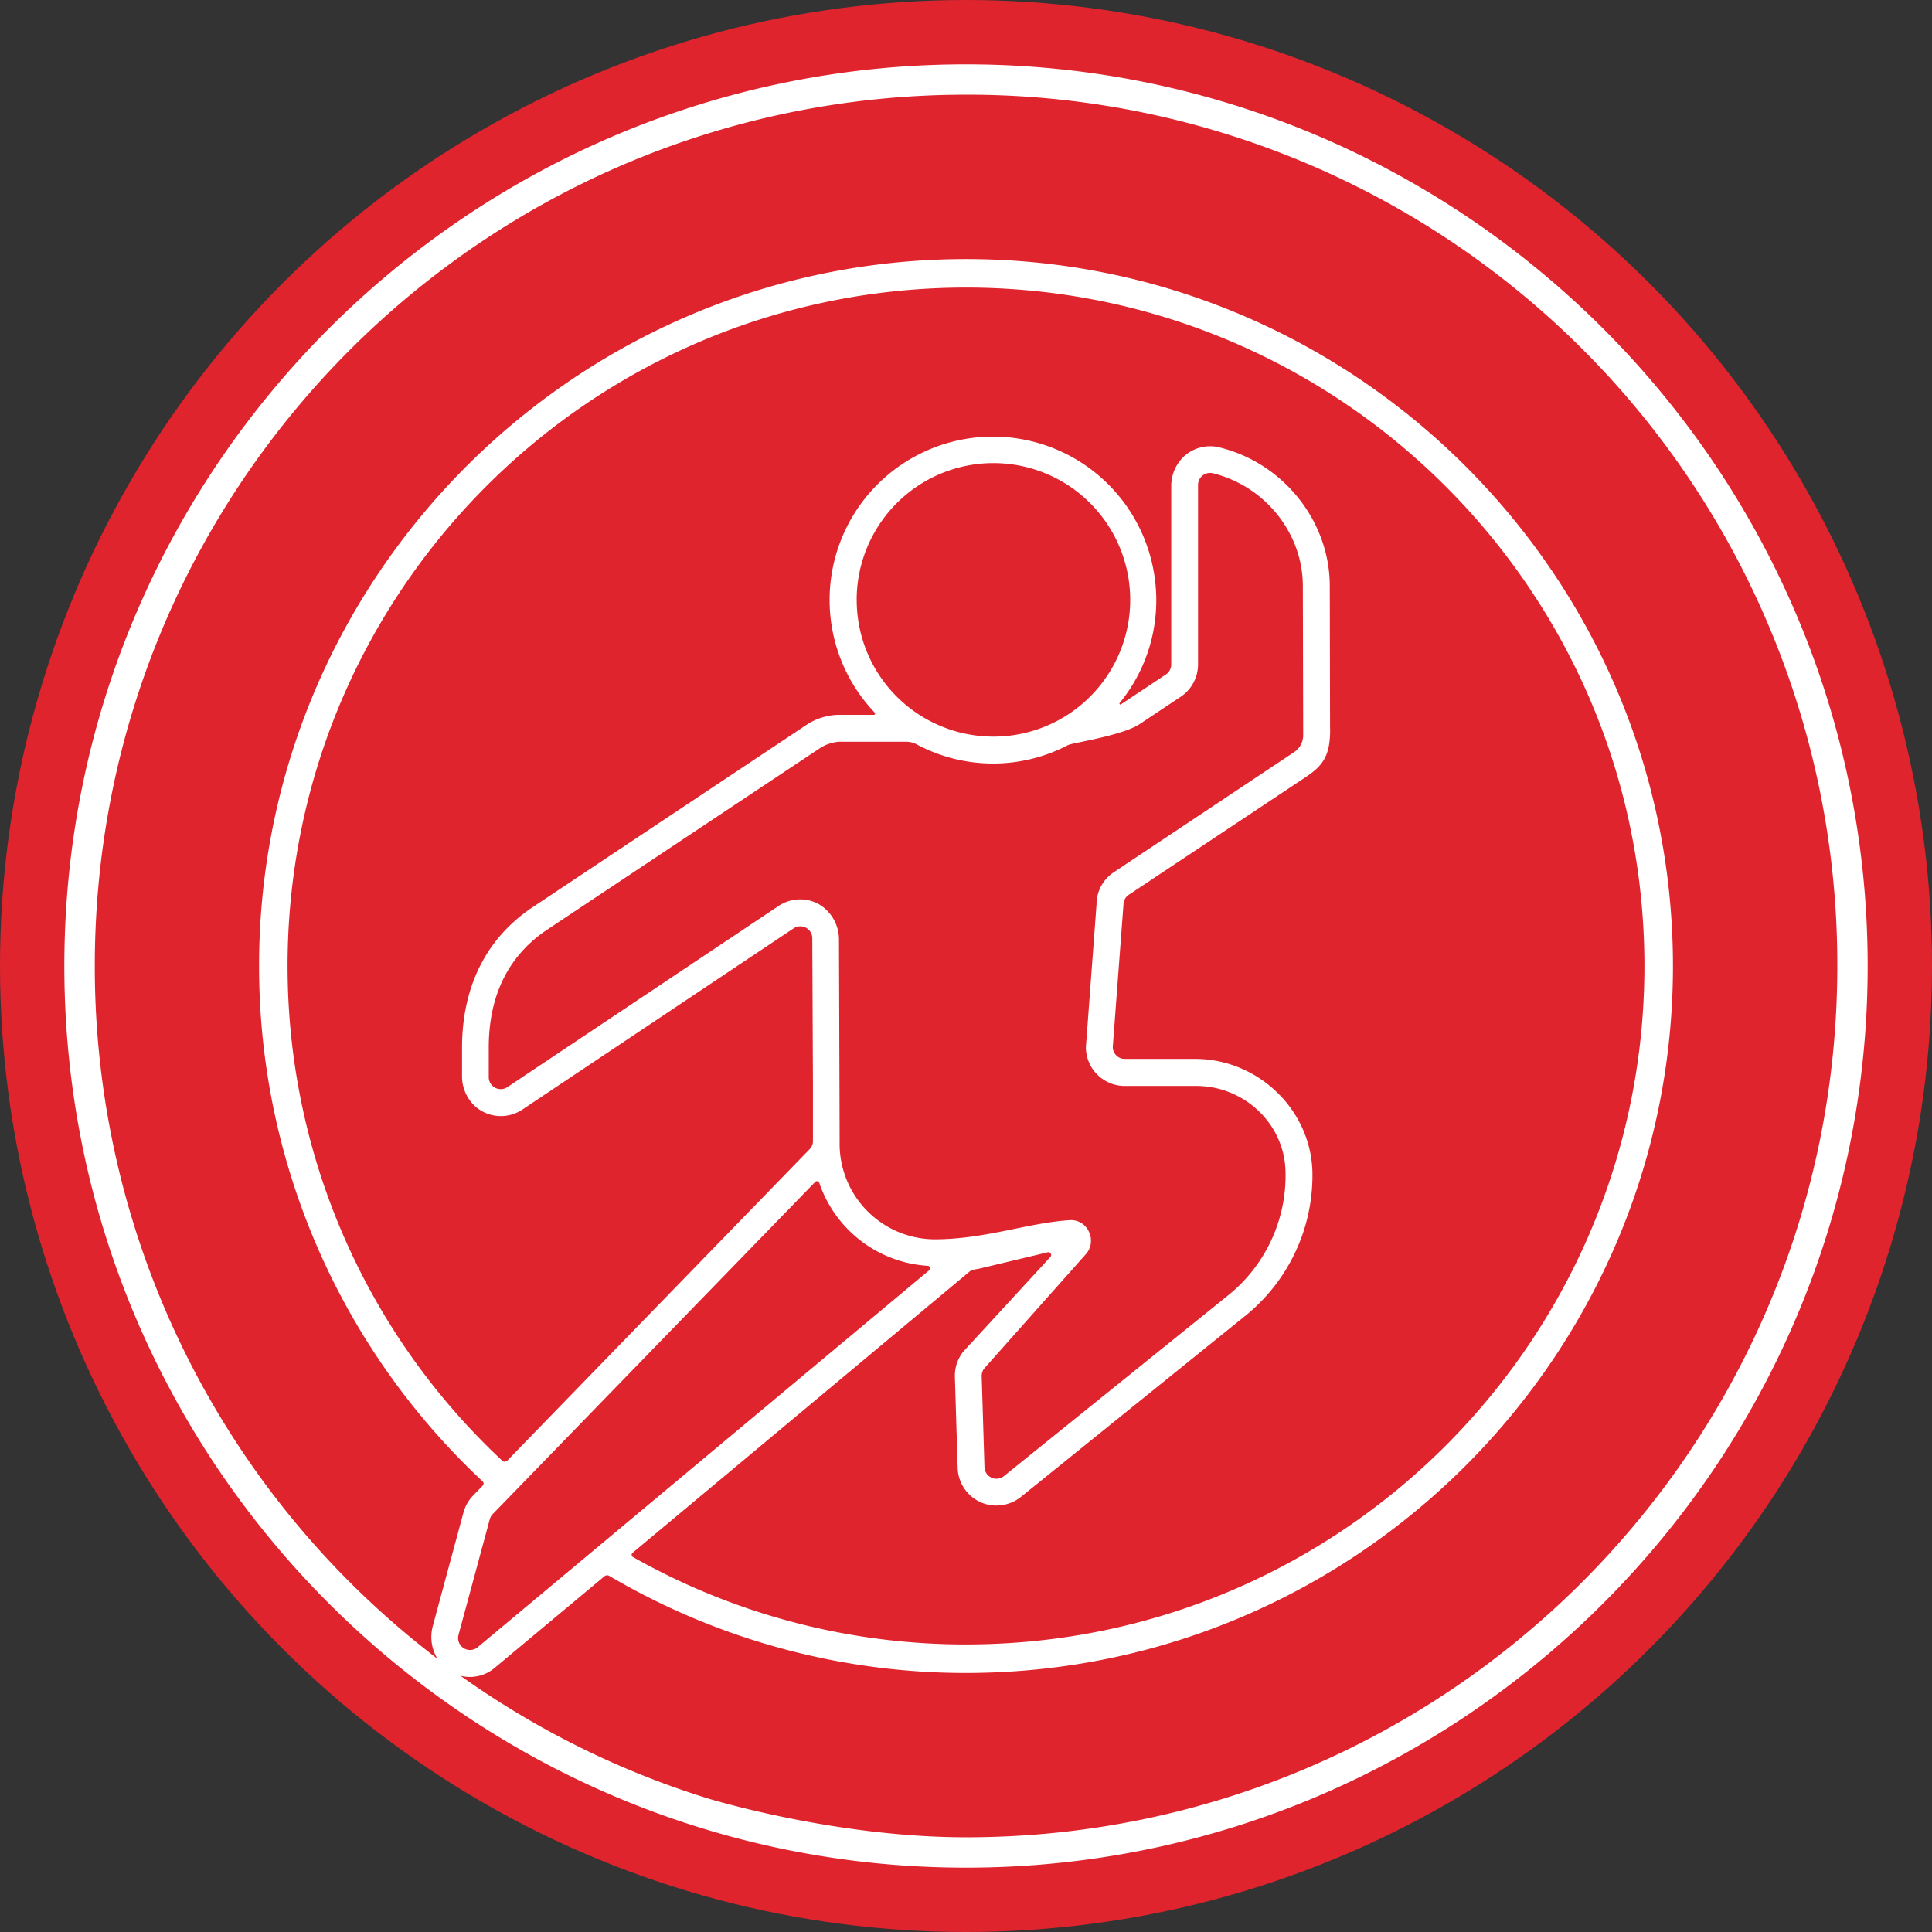
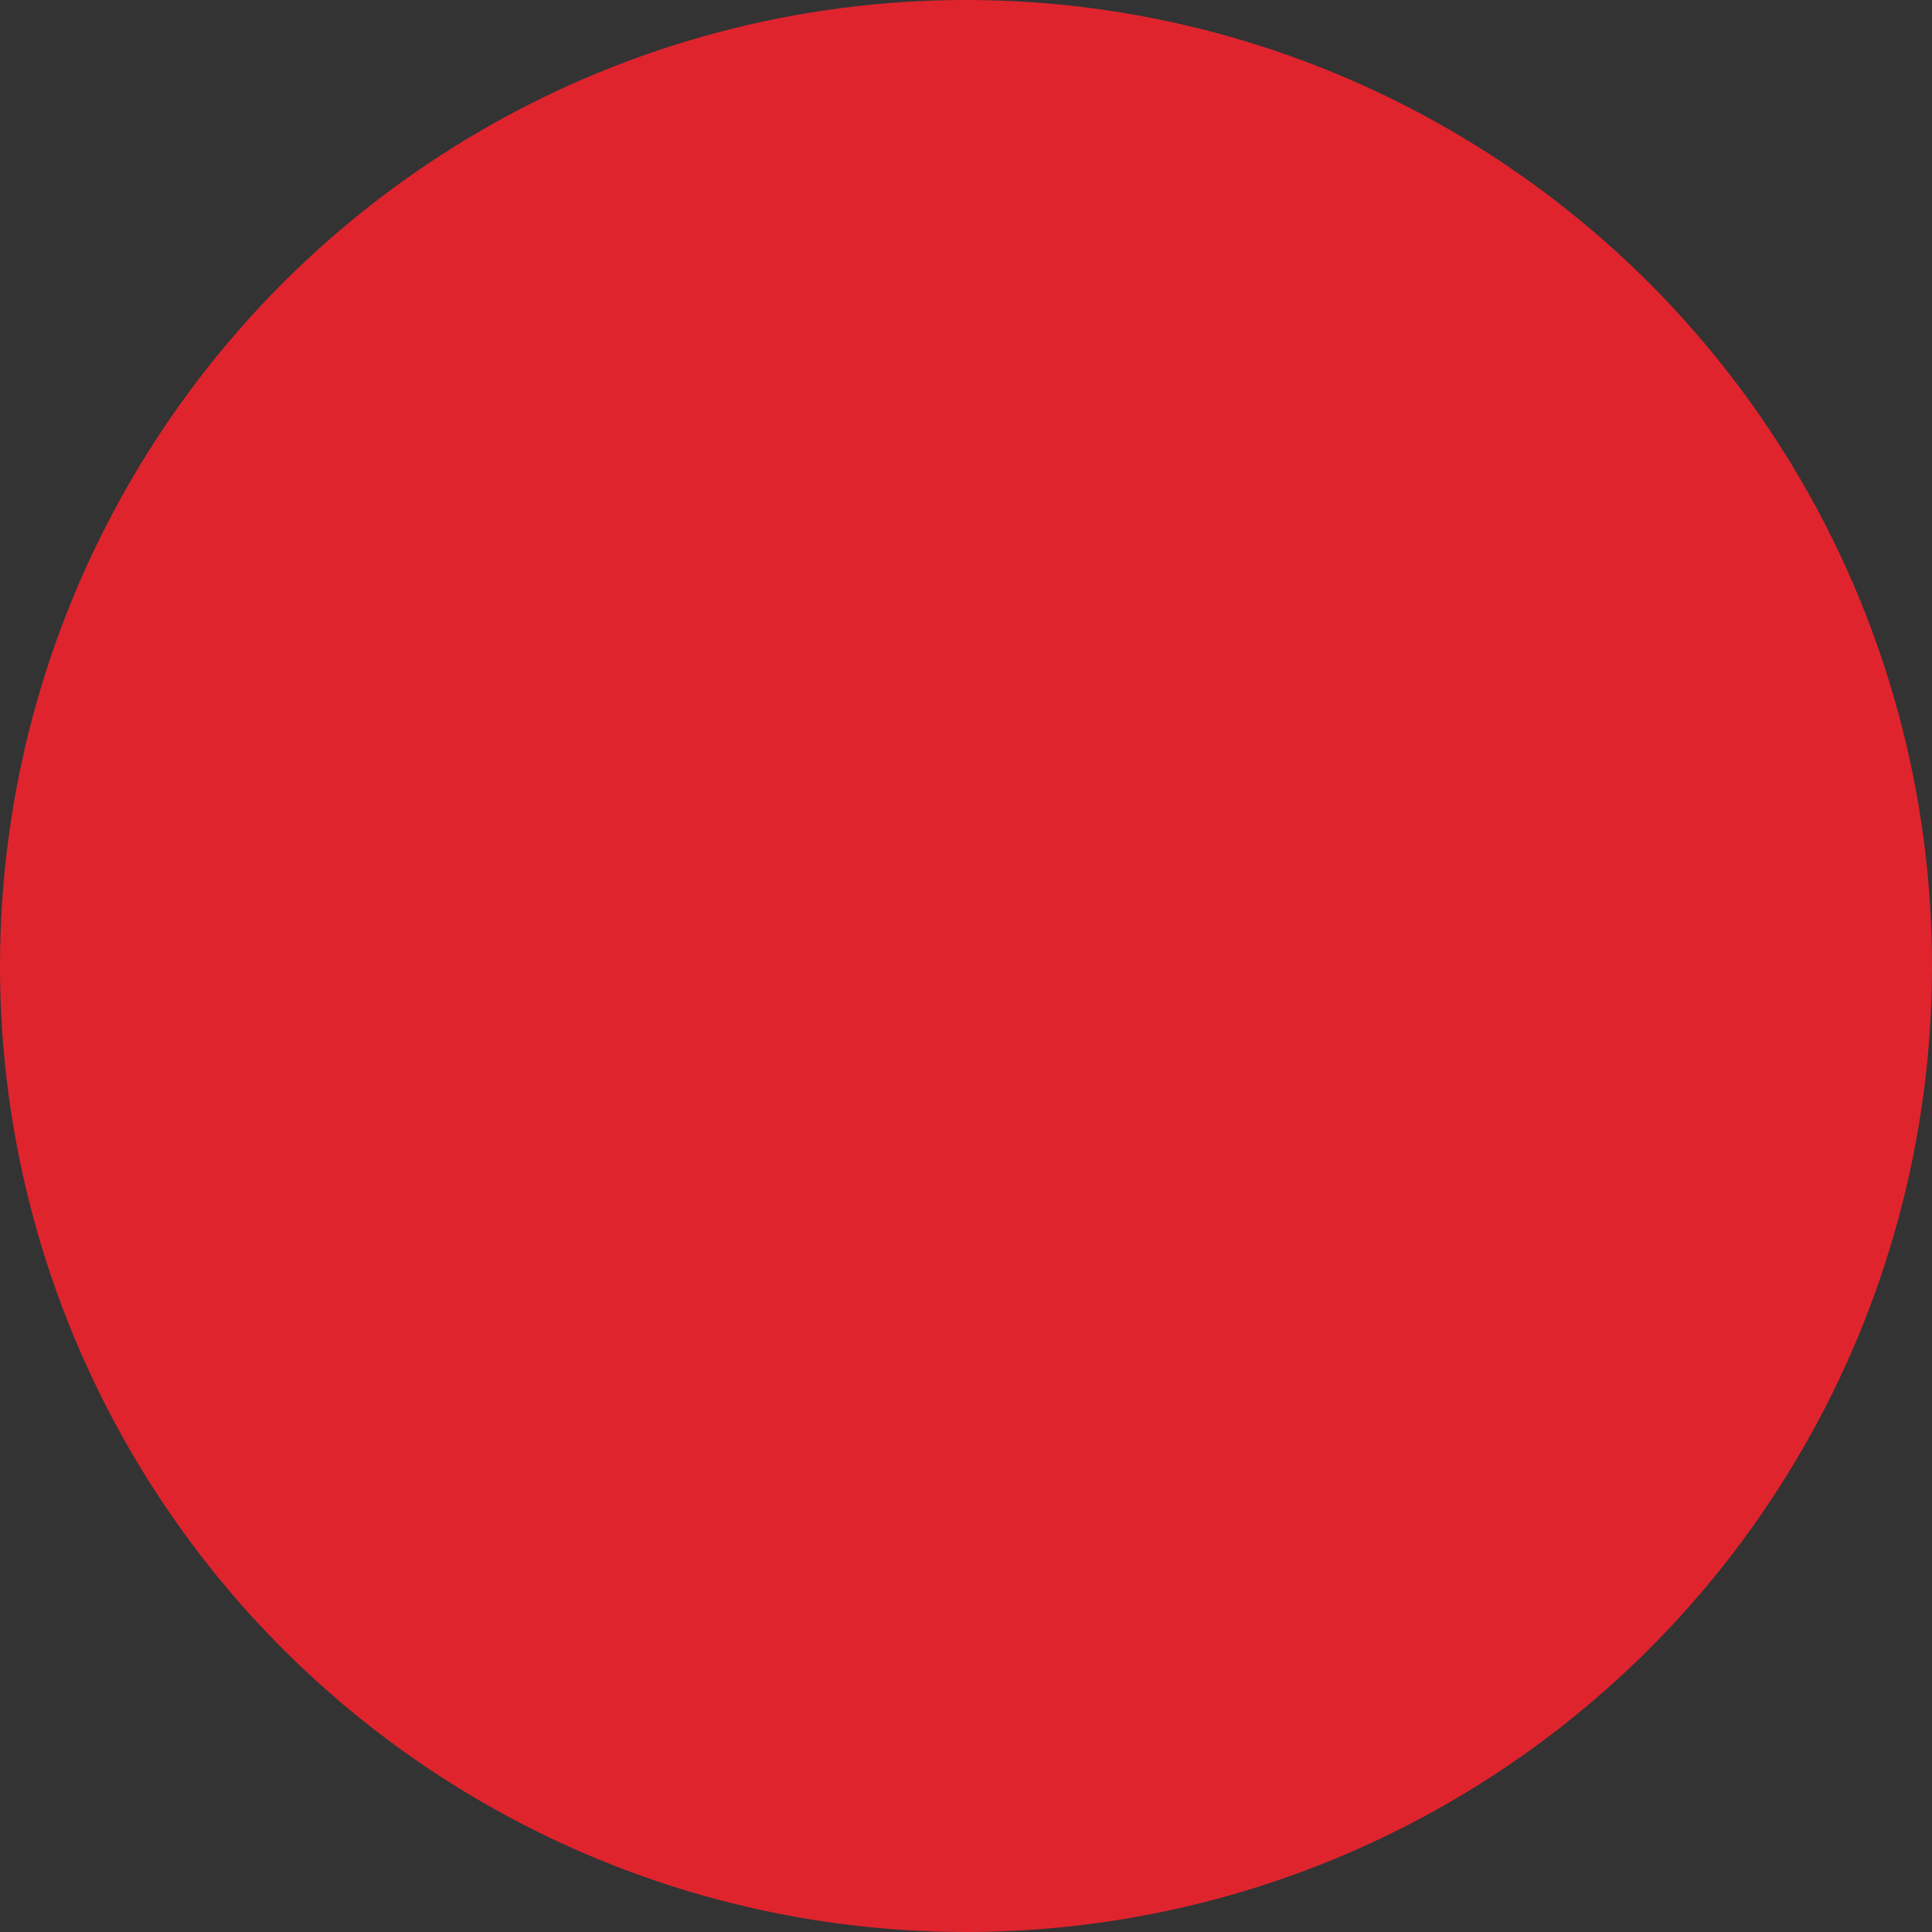
<svg xmlns="http://www.w3.org/2000/svg" viewBox="0 0 603.34 603.34">
  <rect x="0" y="0" width="603.34" height="603.34" fill="#333333" stroke="none" />
  <defs>
    <style>.cls-1{fill:#df242e;}.cls-2{fill:#fff;}</style>
  </defs>
  <title>Ресурс 7</title>
  <g id="Слой_2" data-name="Слой 2">
    <g id="DESIGNED_BY_FREEPIK" data-name="DESIGNED BY FREEPIK">
      <circle class="cls-1" cx="301.67" cy="301.67" r="301.67" />
-       <path class="cls-2" d="M301.67,583.25c155.26,0,281.58-126.32,281.58-281.58S456.93,20.09,301.67,20.09,20.09,146.41,20.09,301.67,146.41,583.25,301.67,583.25ZM89.82,304.18c-1.38-117,92.34-213,209.34-214.36s213,92.46,214.36,209.35-92.34,213-209.34,214.35a210.88,210.88,0,0,1-106.52-27.28.81.81,0,0,1-.11-1.32L302.78,397.1c.53-.44,1.11-.58,3-.91l21.48-5.13a.88.88,0,0,1,.8,1.43L300.8,422.12a12.13,12.13,0,0,0-2.6,7.88l.87,28.41a12.11,12.11,0,0,0,9.42,11.46,12.35,12.35,0,0,0,10.56-2.59L388.79,411a56.35,56.35,0,0,0,21.07-44.14c0-19.9-16.75-36.18-36.66-36.18h-22A3.74,3.74,0,0,1,347.5,327l3.34-44.46a3.75,3.75,0,0,1,1.67-3.11l55.63-37c4.84-3.35,7.49-6.32,7.22-15.64,0,0-.09-43.55-.09-43.57.1-20.34-14.43-38.64-34.54-43.52A12.05,12.05,0,0,0,369.26,143a12.73,12.73,0,0,0-3.5,9v55.52a3.74,3.74,0,0,1-1.67,3.11l-14,9.31a.3.3,0,0,1-.4-.45,50.61,50.61,0,0,0,11.16-36.94,51,51,0,1,0-87.68,40,.41.41,0,0,1-.29.69H261.45a19.27,19.27,0,0,0-9,2.73l-86.16,57.37c-14.4,9.61-22,24.77-22,43.84v8.7a12.68,12.68,0,0,0,4.31,9.8,12.12,12.12,0,0,0,14.55.81l84.71-56.59a3.74,3.74,0,0,1,5.81,3.09l.2,45.33v18.33a3.64,3.64,0,0,1-1,2.2l-94.45,97.28a1.14,1.14,0,0,1-1.6,0A211.13,211.13,0,0,1,89.82,304.18ZM262,293.6a12.79,12.79,0,0,0-6.21-11.19,12.11,12.11,0,0,0-12.65.51L158.44,339.5a3.74,3.74,0,0,1-5.81-3.11v-9.22c0-16.36,6.15-28.76,18.27-36.86l85.66-57a13.28,13.28,0,0,1,5.54-1.68H283a7.11,7.11,0,0,1,3.31.85,50.52,50.52,0,0,0,47.27.18c1.24-.65,16.92-2.94,22.29-6.52l12.85-8.55a12.13,12.13,0,0,0,5.41-10.1v-56a3.76,3.76,0,0,1,1.44-3,3.72,3.72,0,0,1,3.16-.7c16.38,4,28.21,18.83,28.13,35.36l.11,46.59a6.39,6.39,0,0,1-2.83,5.14l-56.3,37.5a12.08,12.08,0,0,0-5.41,10.09L339.11,327a12.13,12.13,0,0,0,12.13,12.13h22.34c14.9,0,27.48,11.71,27.87,26.6a48,48,0,0,1-17.93,38.8l-70,56.44a3.74,3.74,0,0,1-6.08-2.79l-.87-28.4a3.72,3.72,0,0,1,.74-2.36l32-36a6.36,6.36,0,0,0,.74-6.77,6.11,6.11,0,0,0-5.77-3.62c-13.2.8-26.21,5.9-42.2,6a29.85,29.85,0,0,1-29.88-29.88v-.07C262.23,356.76,262,293.6,262,293.6Zm5.53-106.16a42.71,42.71,0,1,1,19.57,35.79A42.63,42.63,0,0,1,267.54,187.44ZM153.8,472.9,254.57,369.11a.77.77,0,0,1,1.29.31,38.31,38.31,0,0,0,33.86,25.88.78.78,0,0,1,.47,1.38l-141,117.71a3.73,3.73,0,0,1-6-3.84l9.73-36A3.77,3.77,0,0,1,153.8,472.9ZM301.67,29.57a271.53,271.53,0,0,1,272.1,272.1c0,150.28-121.82,272.1-272.1,272.1-41.07,0-80.41-12.08-80.41-12.08a271,271,0,0,1-77.48-38.4,12.14,12.14,0,0,0,1.48.3,13.3,13.3,0,0,0,1.51.1,12,12,0,0,0,7.74-2.86l34.26-28.59a1.32,1.32,0,0,1,1.48-.12,219.27,219.27,0,0,0,114,30.31C426,521,523.86,420.79,522.43,299.06S420.78,79.48,299.06,80.92,79.48,182.56,80.92,304.28a220.1,220.1,0,0,0,69.82,158.36.92.92,0,0,1,0,1.32l-3,3.09a12.1,12.1,0,0,0-3,5.28l-9.59,35.49A13.1,13.1,0,0,0,136.6,518a271.66,271.66,0,0,1-107-216.31C29.57,151.39,151.39,29.57,301.67,29.57Z" />
    </g>
  </g>
</svg>